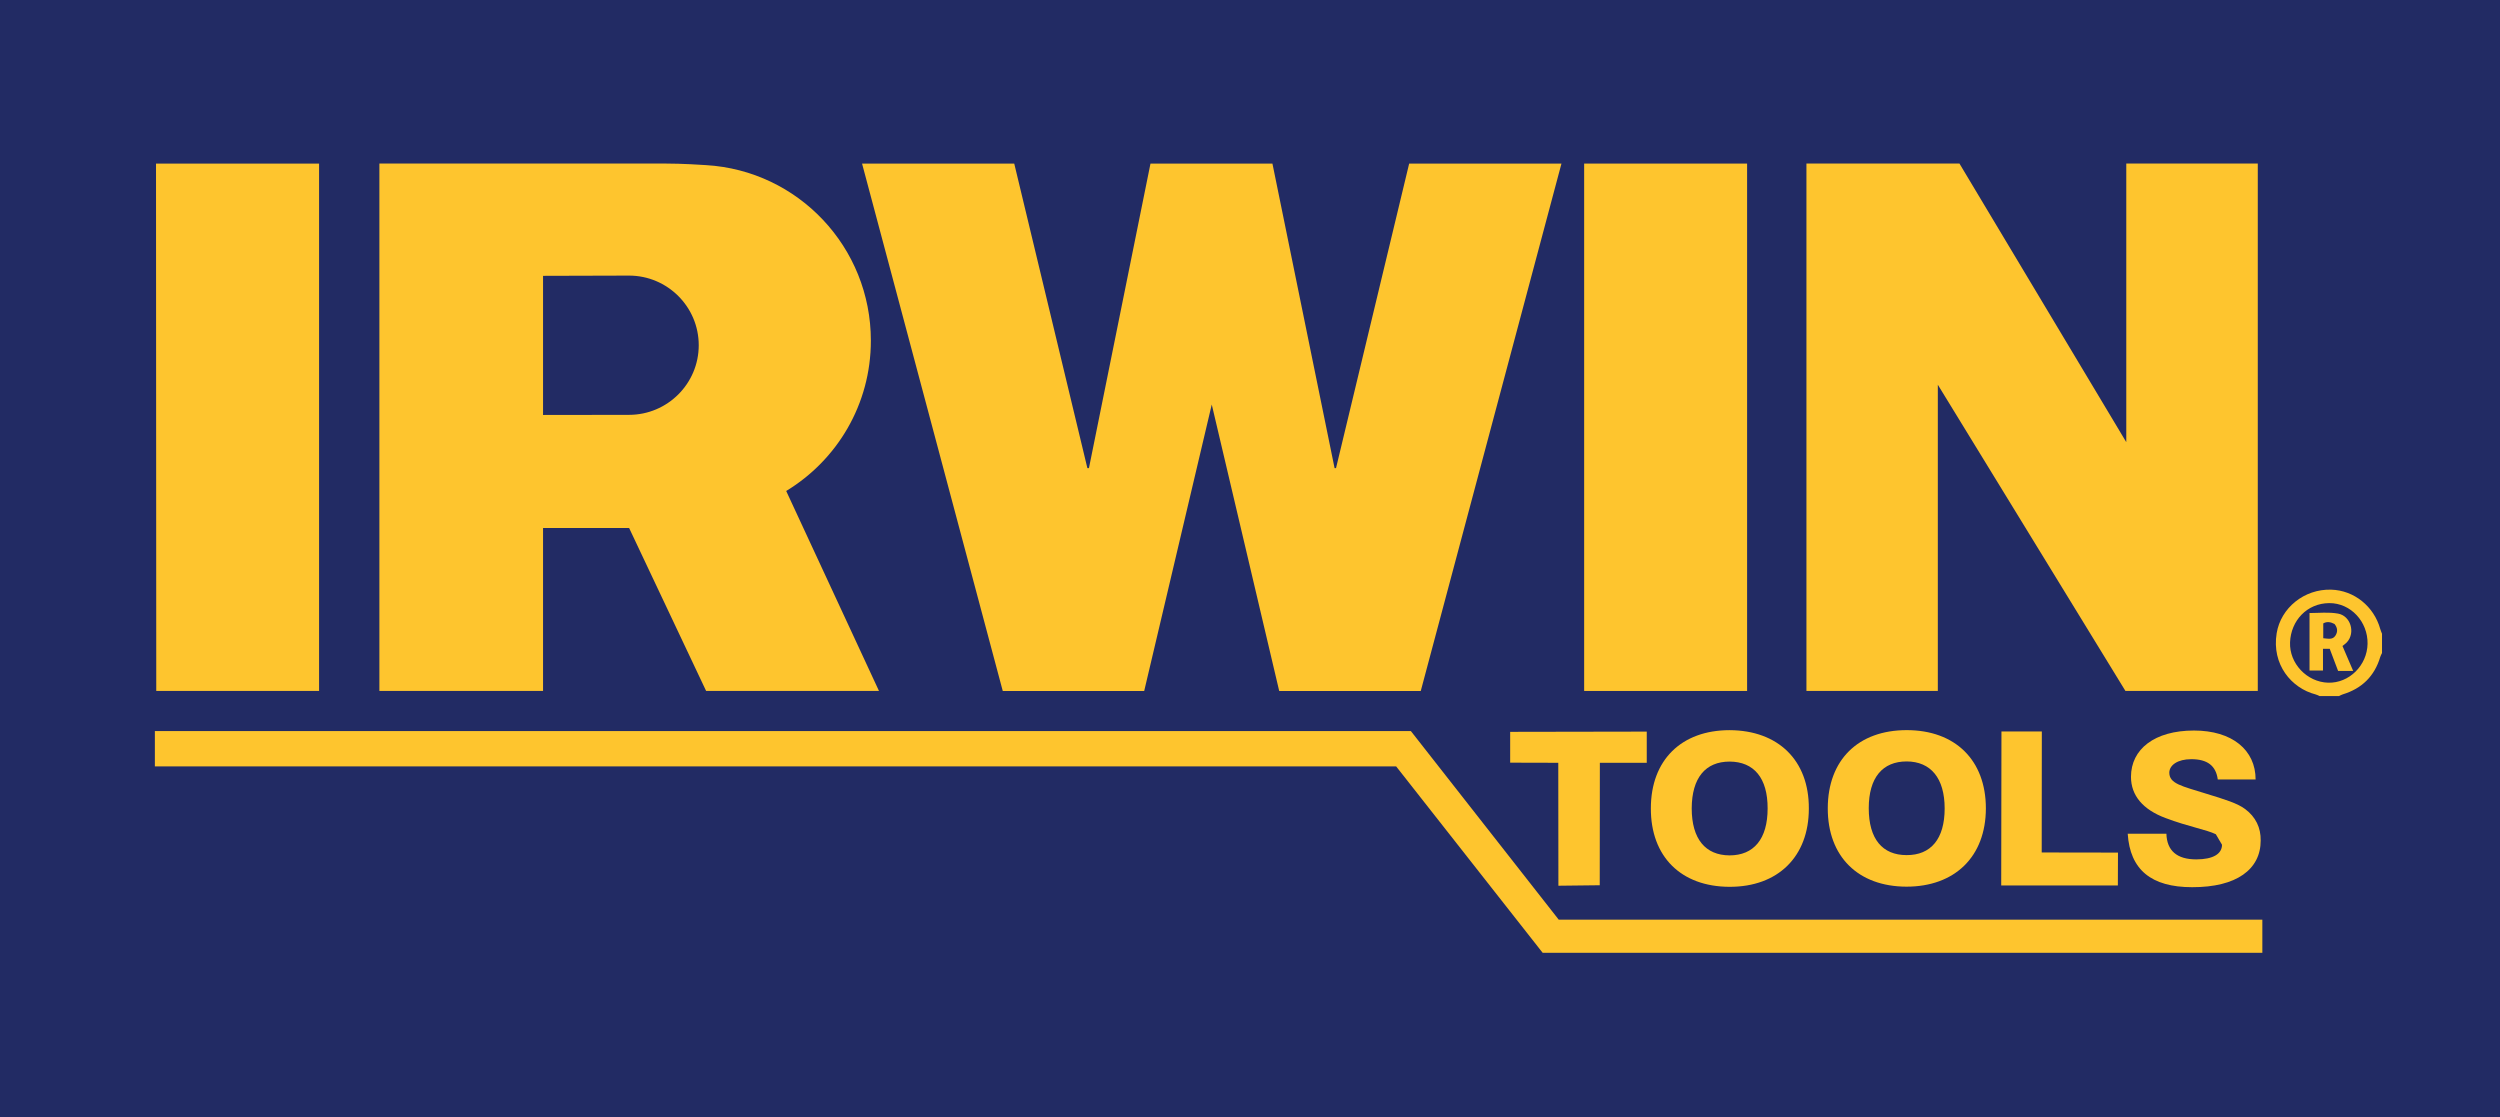
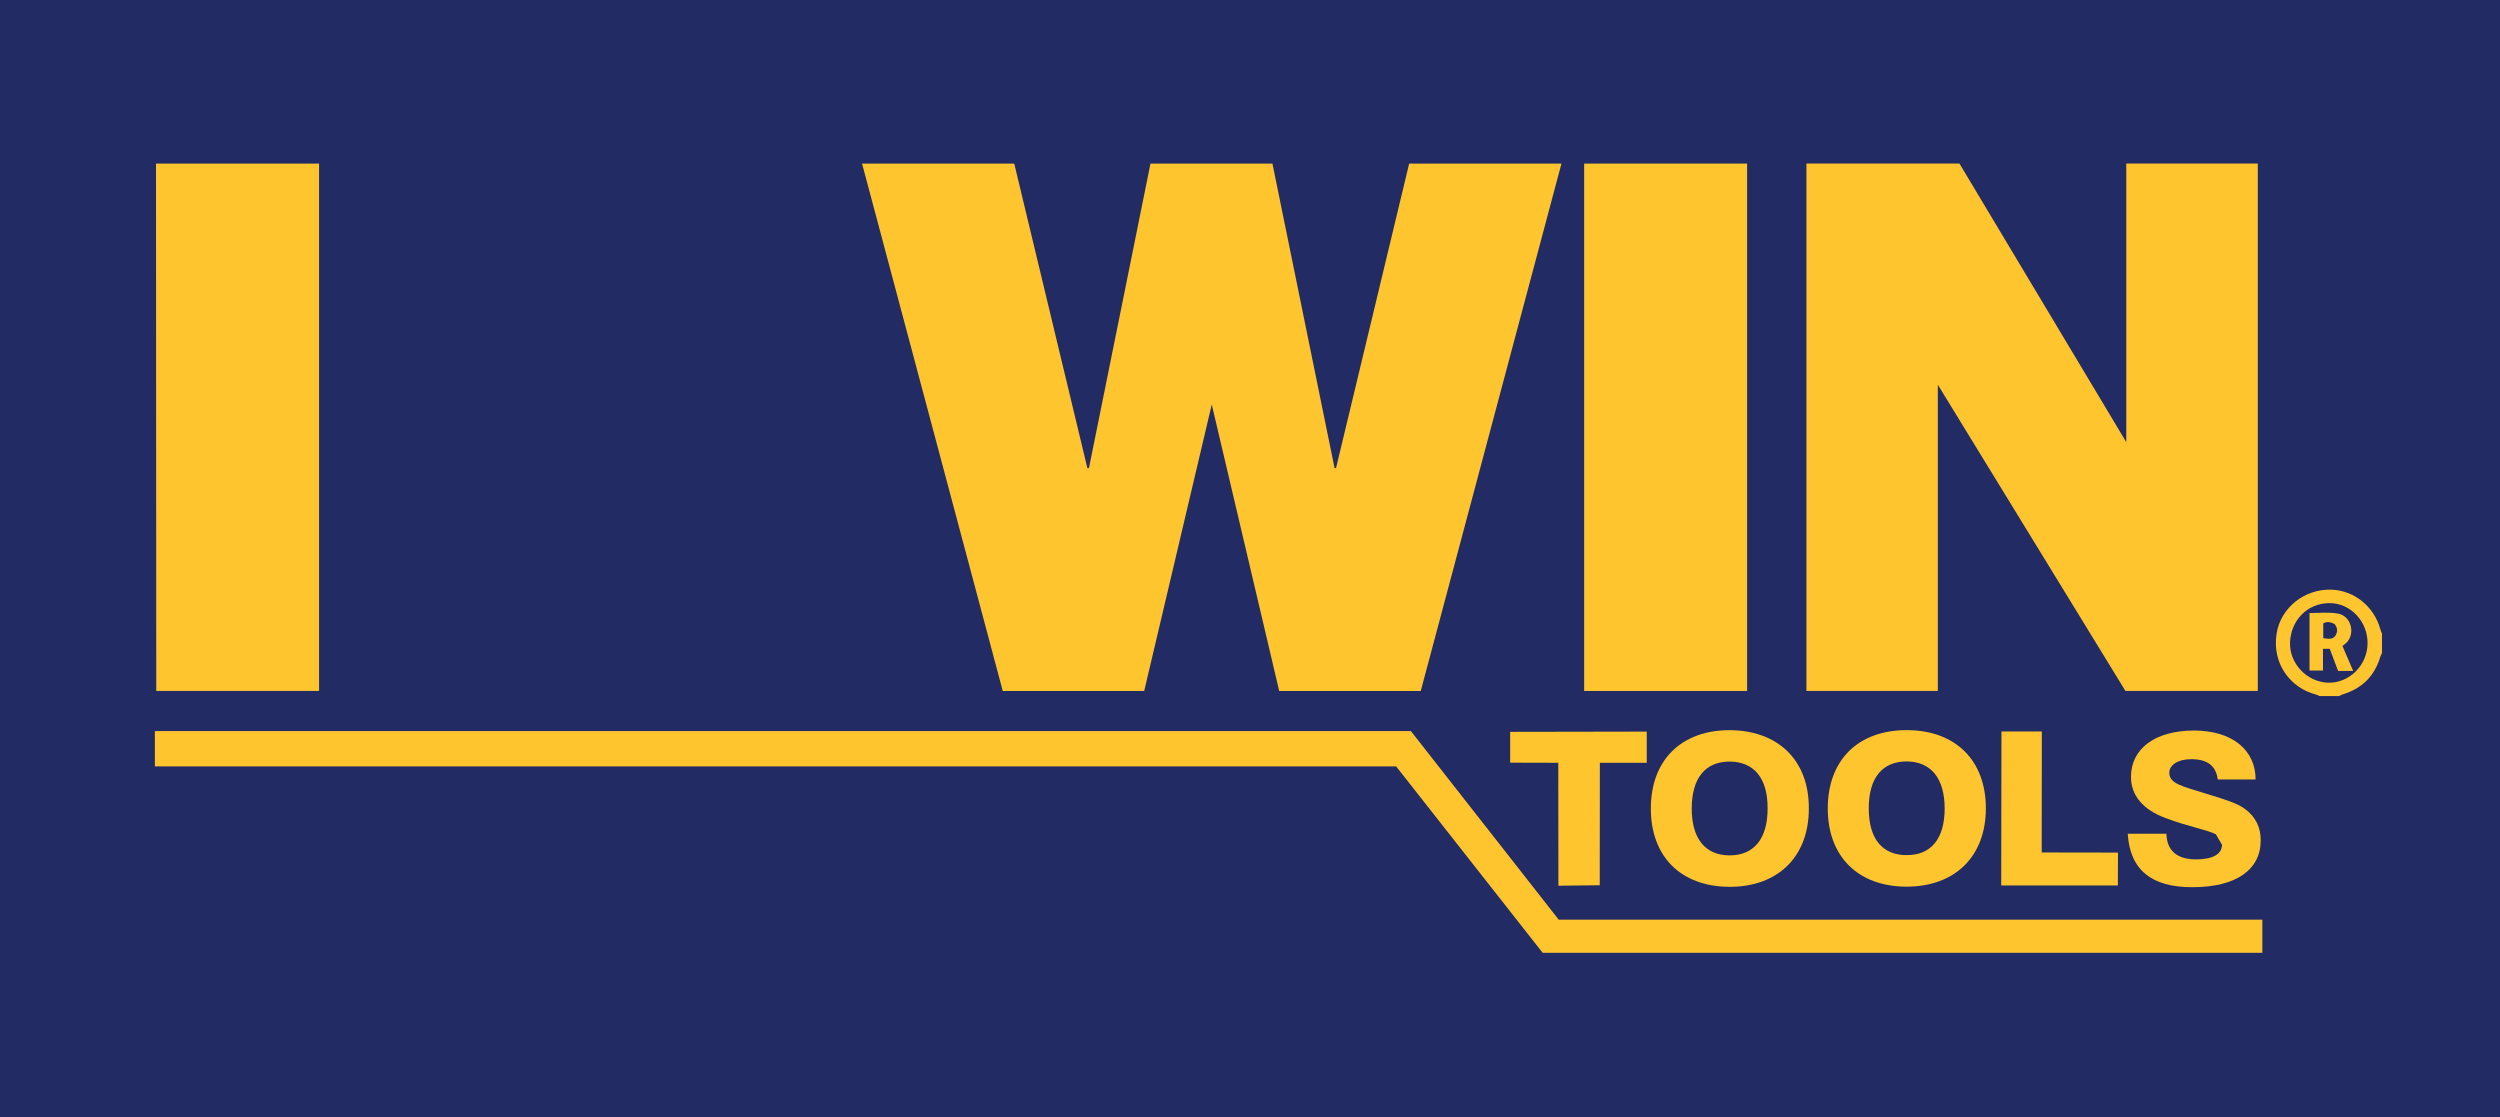
<svg xmlns="http://www.w3.org/2000/svg" height="303" id="Layer_1" viewBox="0 0 678 303" width="678">
  <defs>
    <style>.cls-1{fill:#fec52e;}.cls-2{fill:#222b64;}</style>
  </defs>
  <rect class="cls-2" height="303" width="678" />
  <g id="layer1">
    <g id="g16849">
      <g id="g13961">
        <path class="cls-1" d="M422.605,206.869l-13.047-.033v-8.359l37.043-.066v8.458h-12.719l-.033,33.208-11.211.131-.033-33.339Z" id="path13963" />
      </g>
      <g id="g13965">
        <path class="cls-1" d="M86.534,187.386h-44.157l-.066-143.026h44.222v143.026Z" id="path13967" />
      </g>
      <path class="cls-1" d="M473.813,187.389h-44.19V44.363h44.19v143.026Z" id="path13969" />
      <g id="g13971">
        <path class="cls-1" d="M576.646,119.854V44.358h35.666v143.026h-35.896l-50.91-83.101h.033v83.101h-35.634V44.358h41.502l45.206,75.496h.033Z" id="path13973" />
      </g>
      <g id="g13975">
        <path class="cls-1" d="M382.162,44.373l-19.833,82.577h-.393l-16.85-82.577h-33.077l-16.686,82.577h-.426l-19.833-82.577h-41.272l38.158,143.026h38.355l18.325-77.692,18.292,77.692h38.387l38.158-143.026h-41.305Z" id="path13977" />
      </g>
      <g id="g13979">
-         <path class="cls-1" d="M170.583,112.507c10.425,0,18.915-8.458,18.915-18.882s-8.49-18.882-18.915-18.882l-23.308.066v37.732l23.308-.033ZM213.232,133.192l25.144,54.188h-46.878l-20.882-44.19h-23.341v44.19h-44.386V44.354h77.529c4.688,0,10.13.361,11.047.426,25.012,1.475,44.714,22.259,44.714,47.599,0,17.341-9.179,32.388-22.914,40.748l-.033.066Z" id="path13981" />
-       </g>
+         </g>
      <g id="g13987">
        <path class="cls-1" d="M469.053,231.98c6.589,0,10.326-4.458,10.326-12.719.033-8.294-3.737-12.686-10.293-12.719-6.556,0-10.261,4.393-10.293,12.686,0,8.327,3.737,12.719,10.261,12.752M469.086,198.019c13.113.066,21.538,8.13,21.472,21.275,0,13.08-8.425,21.243-21.505,21.21-13.145-.033-21.374-8.163-21.341-21.275,0-13.113,8.294-21.21,21.374-21.21" id="path13989" />
      </g>
      <g id="g13991">
        <path class="cls-1" d="M517.065,231.907c6.589.033,10.326-4.393,10.326-12.654s-3.803-12.719-10.293-12.752c-6.556,0-10.293,4.393-10.293,12.686,0,8.359,3.704,12.719,10.261,12.719M517.098,198.011c13.113,0,21.472,8.097,21.472,21.243-.033,13.08-8.425,21.21-21.538,21.21-13.113-.033-21.374-8.163-21.341-21.275.033-13.113,8.261-21.177,21.406-21.177" id="path13993" />
      </g>
      <g id="g13995">
        <path class="cls-1" d="M542.795,198.376h10.949l-.033,32.814,20.685.033-.033,8.917h-31.634l.066-41.764Z" id="path13997" />
      </g>
      <g id="g13999">
        <path class="cls-1" d="M587.529,226.116c.131,4.589,2.852,6.95,8.097,6.95,4.589,0,6.982-1.508,6.982-3.967l-1.672-2.852c-2.524-1.246-7.376-2.032-13.637-4.393-6.163-2.295-9.376-6.13-9.376-11.179,0-7.507,6.392-12.555,17.079-12.555,10.359,0,16.719,5.278,16.719,13.277h-10.261c-.492-3.737-2.819-5.507-7.179-5.507-3.704,0-5.933,1.606-5.966,3.639,0,3.016,3.344,3.639,10.064,5.737,4.917,1.508,8.458,2.59,10.523,4.163,2.819,2.098,4.262,5.048,4.196,8.523,0,7.835-6.556,12.686-18.587,12.654-11.113,0-16.85-4.753-17.473-14.489h10.49Z" id="path14001" />
      </g>
      <g id="g14003">
        <path class="cls-1" d="M42,198.274v9.572h336.635l39.731,50.549h195.182v-8.982h-190.822l-40.092-51.139H42Z" id="path14005" />
      </g>
    </g>
  </g>
  <path class="cls-1" d="M629.09,188.78c-.357-.151-.702-.35-1.074-.446-6.599-1.698-11.961-8.125-10.586-16.587,1.121-6.898,7.491-12.048,14.798-11.83,6.198.185,11.589,4.519,13.3,10.678.121.435.313.85.472,1.275v5.234c-.16.349-.365.684-.473,1.049-1.555,5.22-4.97,8.567-10.157,10.153-.363.111-.697.314-1.045.474h-5.234ZM642.082,174.607c.117-5.976-4.55-11.082-10.385-11.043-6.064.041-10.411,4.761-10.636,10.645-.219,5.733,4.598,10.773,10.332,10.938,5.679.164,10.574-4.663,10.689-10.54Z" />
  <path class="cls-1" d="M638.189,181.959h-4.095c-.752-1.988-1.501-3.967-2.274-6.009h-1.825v5.9h-3.653v-15.595c2.582-.009,5.189-.305,7.739.153,3.421.615,4.769,5.17,2.407,7.773-.31.341-.708.602-1.205,1.017.454,1.06.918,2.146,1.384,3.231.471,1.097.944,2.193,1.52,3.529ZM633.117,169.224c-.984-.516-2.021-.751-3.05-.155v4.019c1.274.097,2.494.482,3.27-.665.69-1.021.661-2.131-.219-3.199Z" />
</svg>